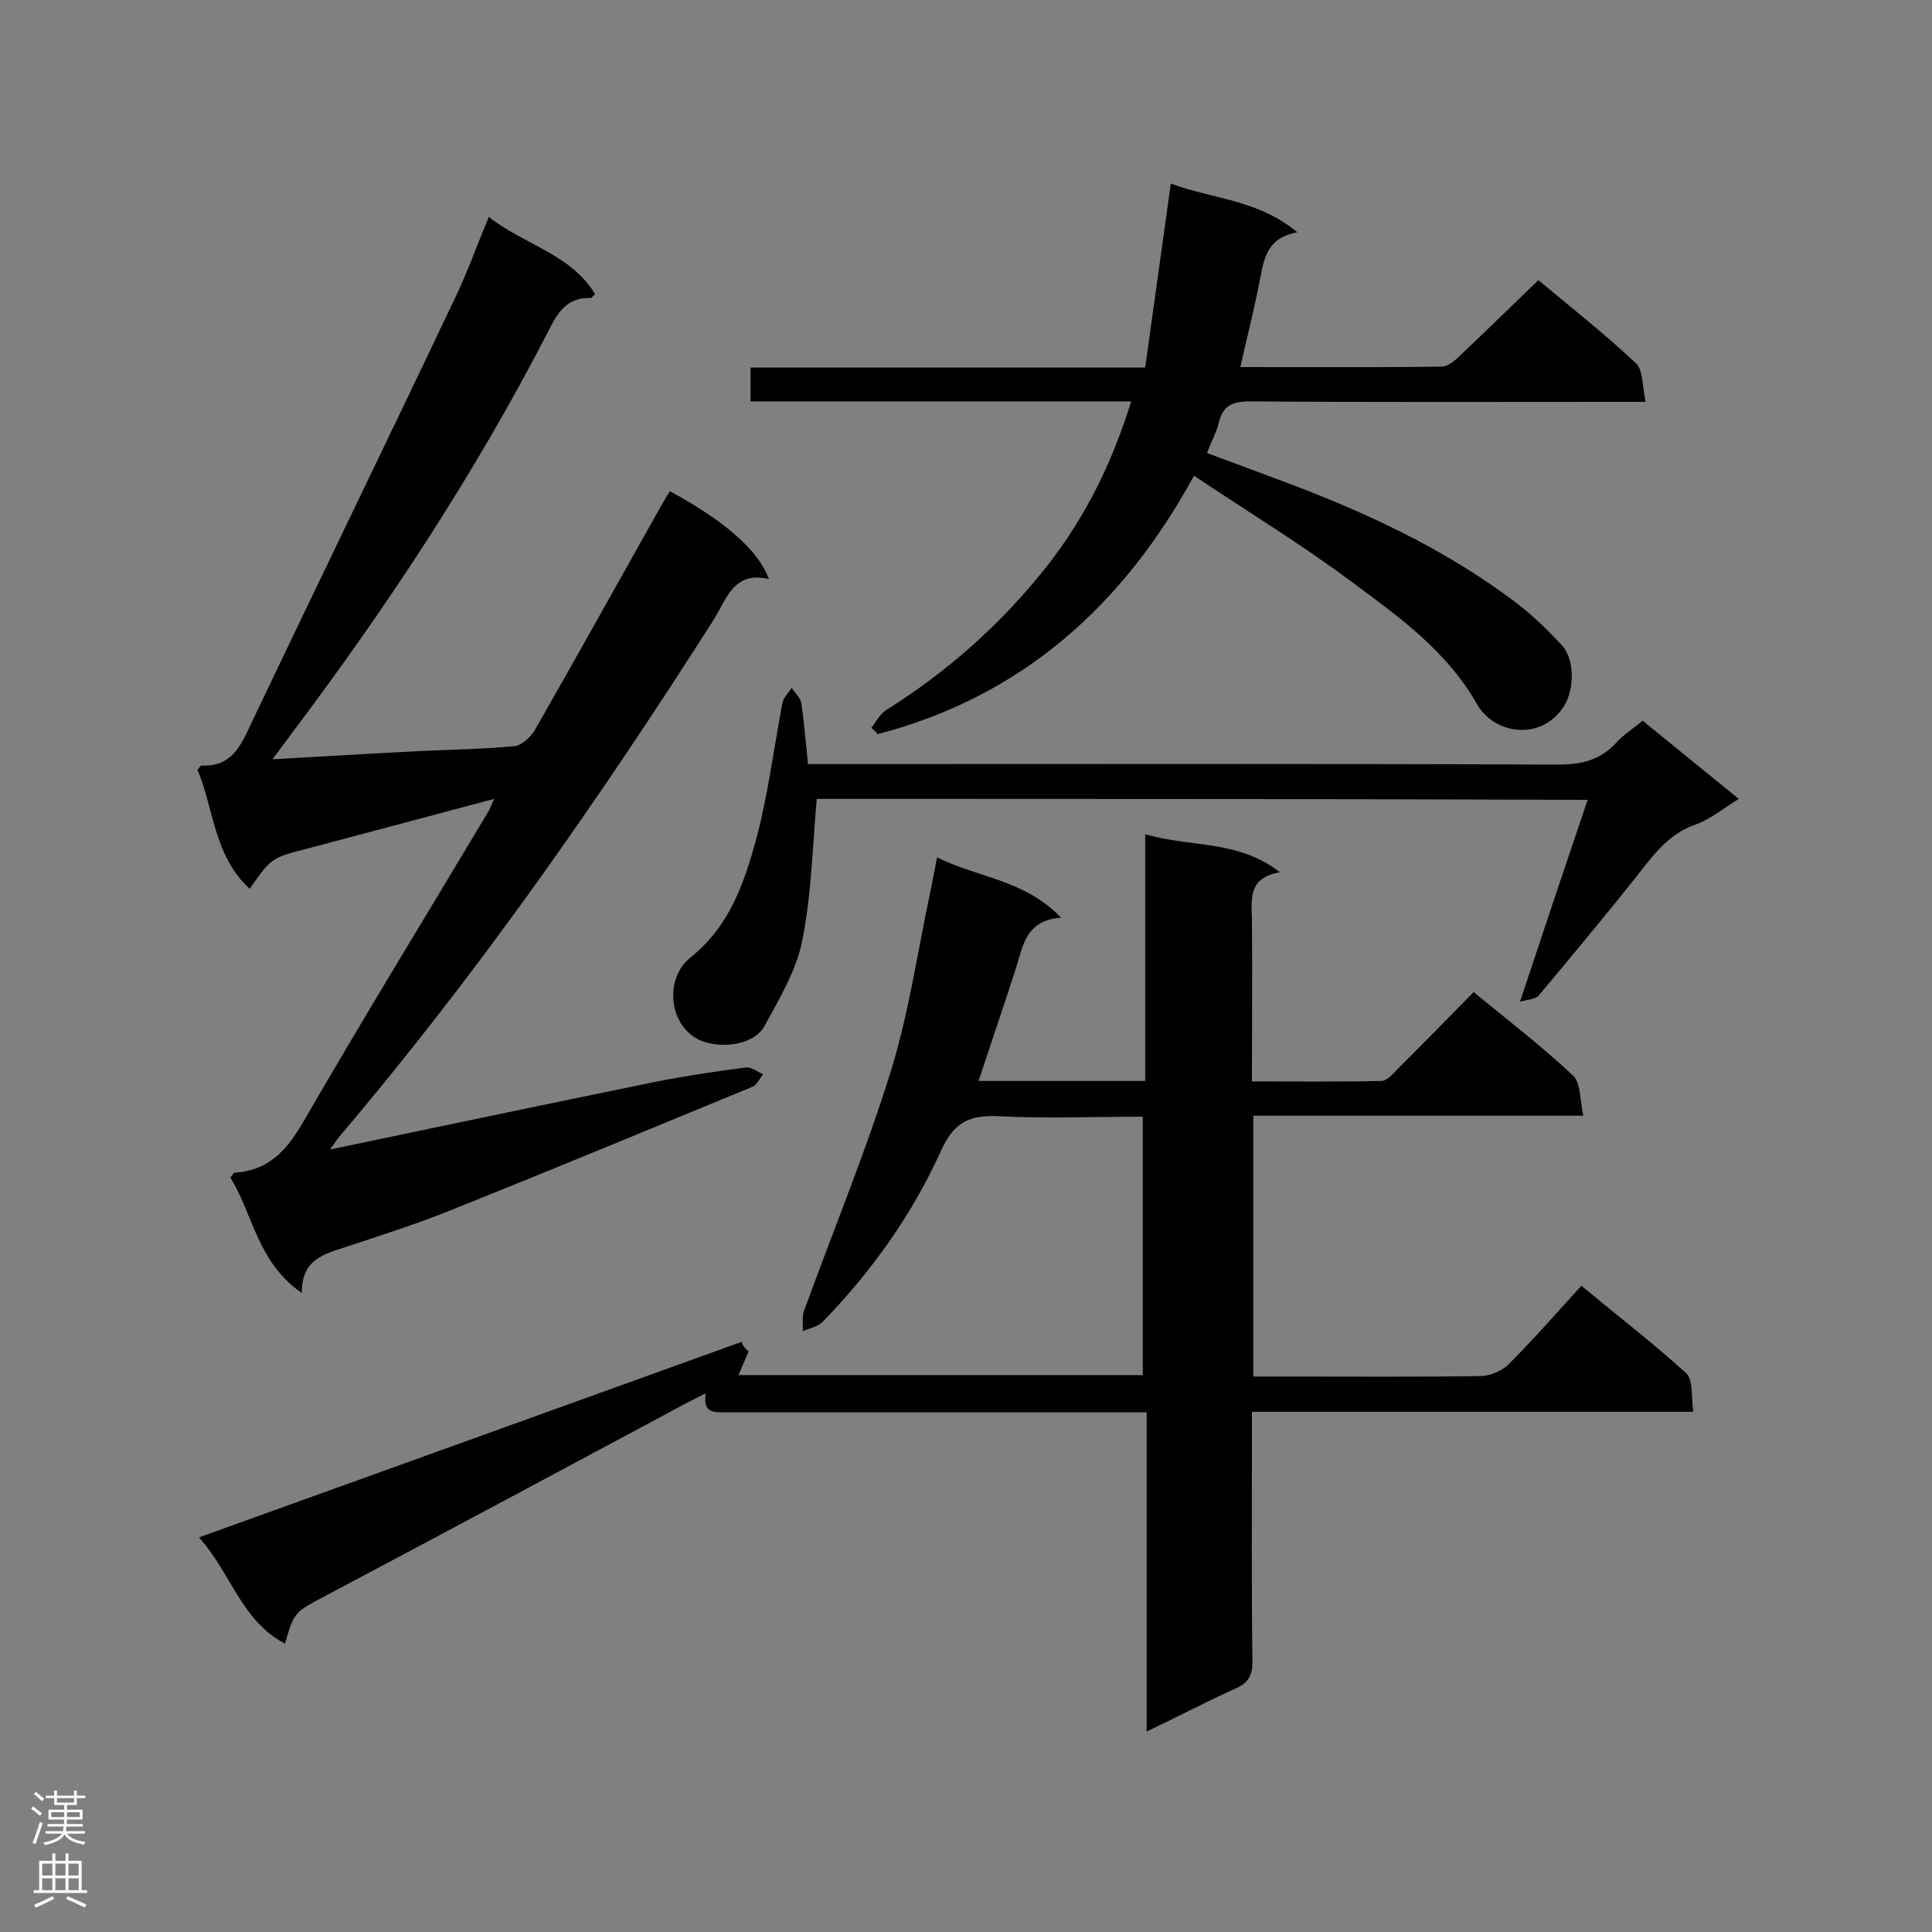
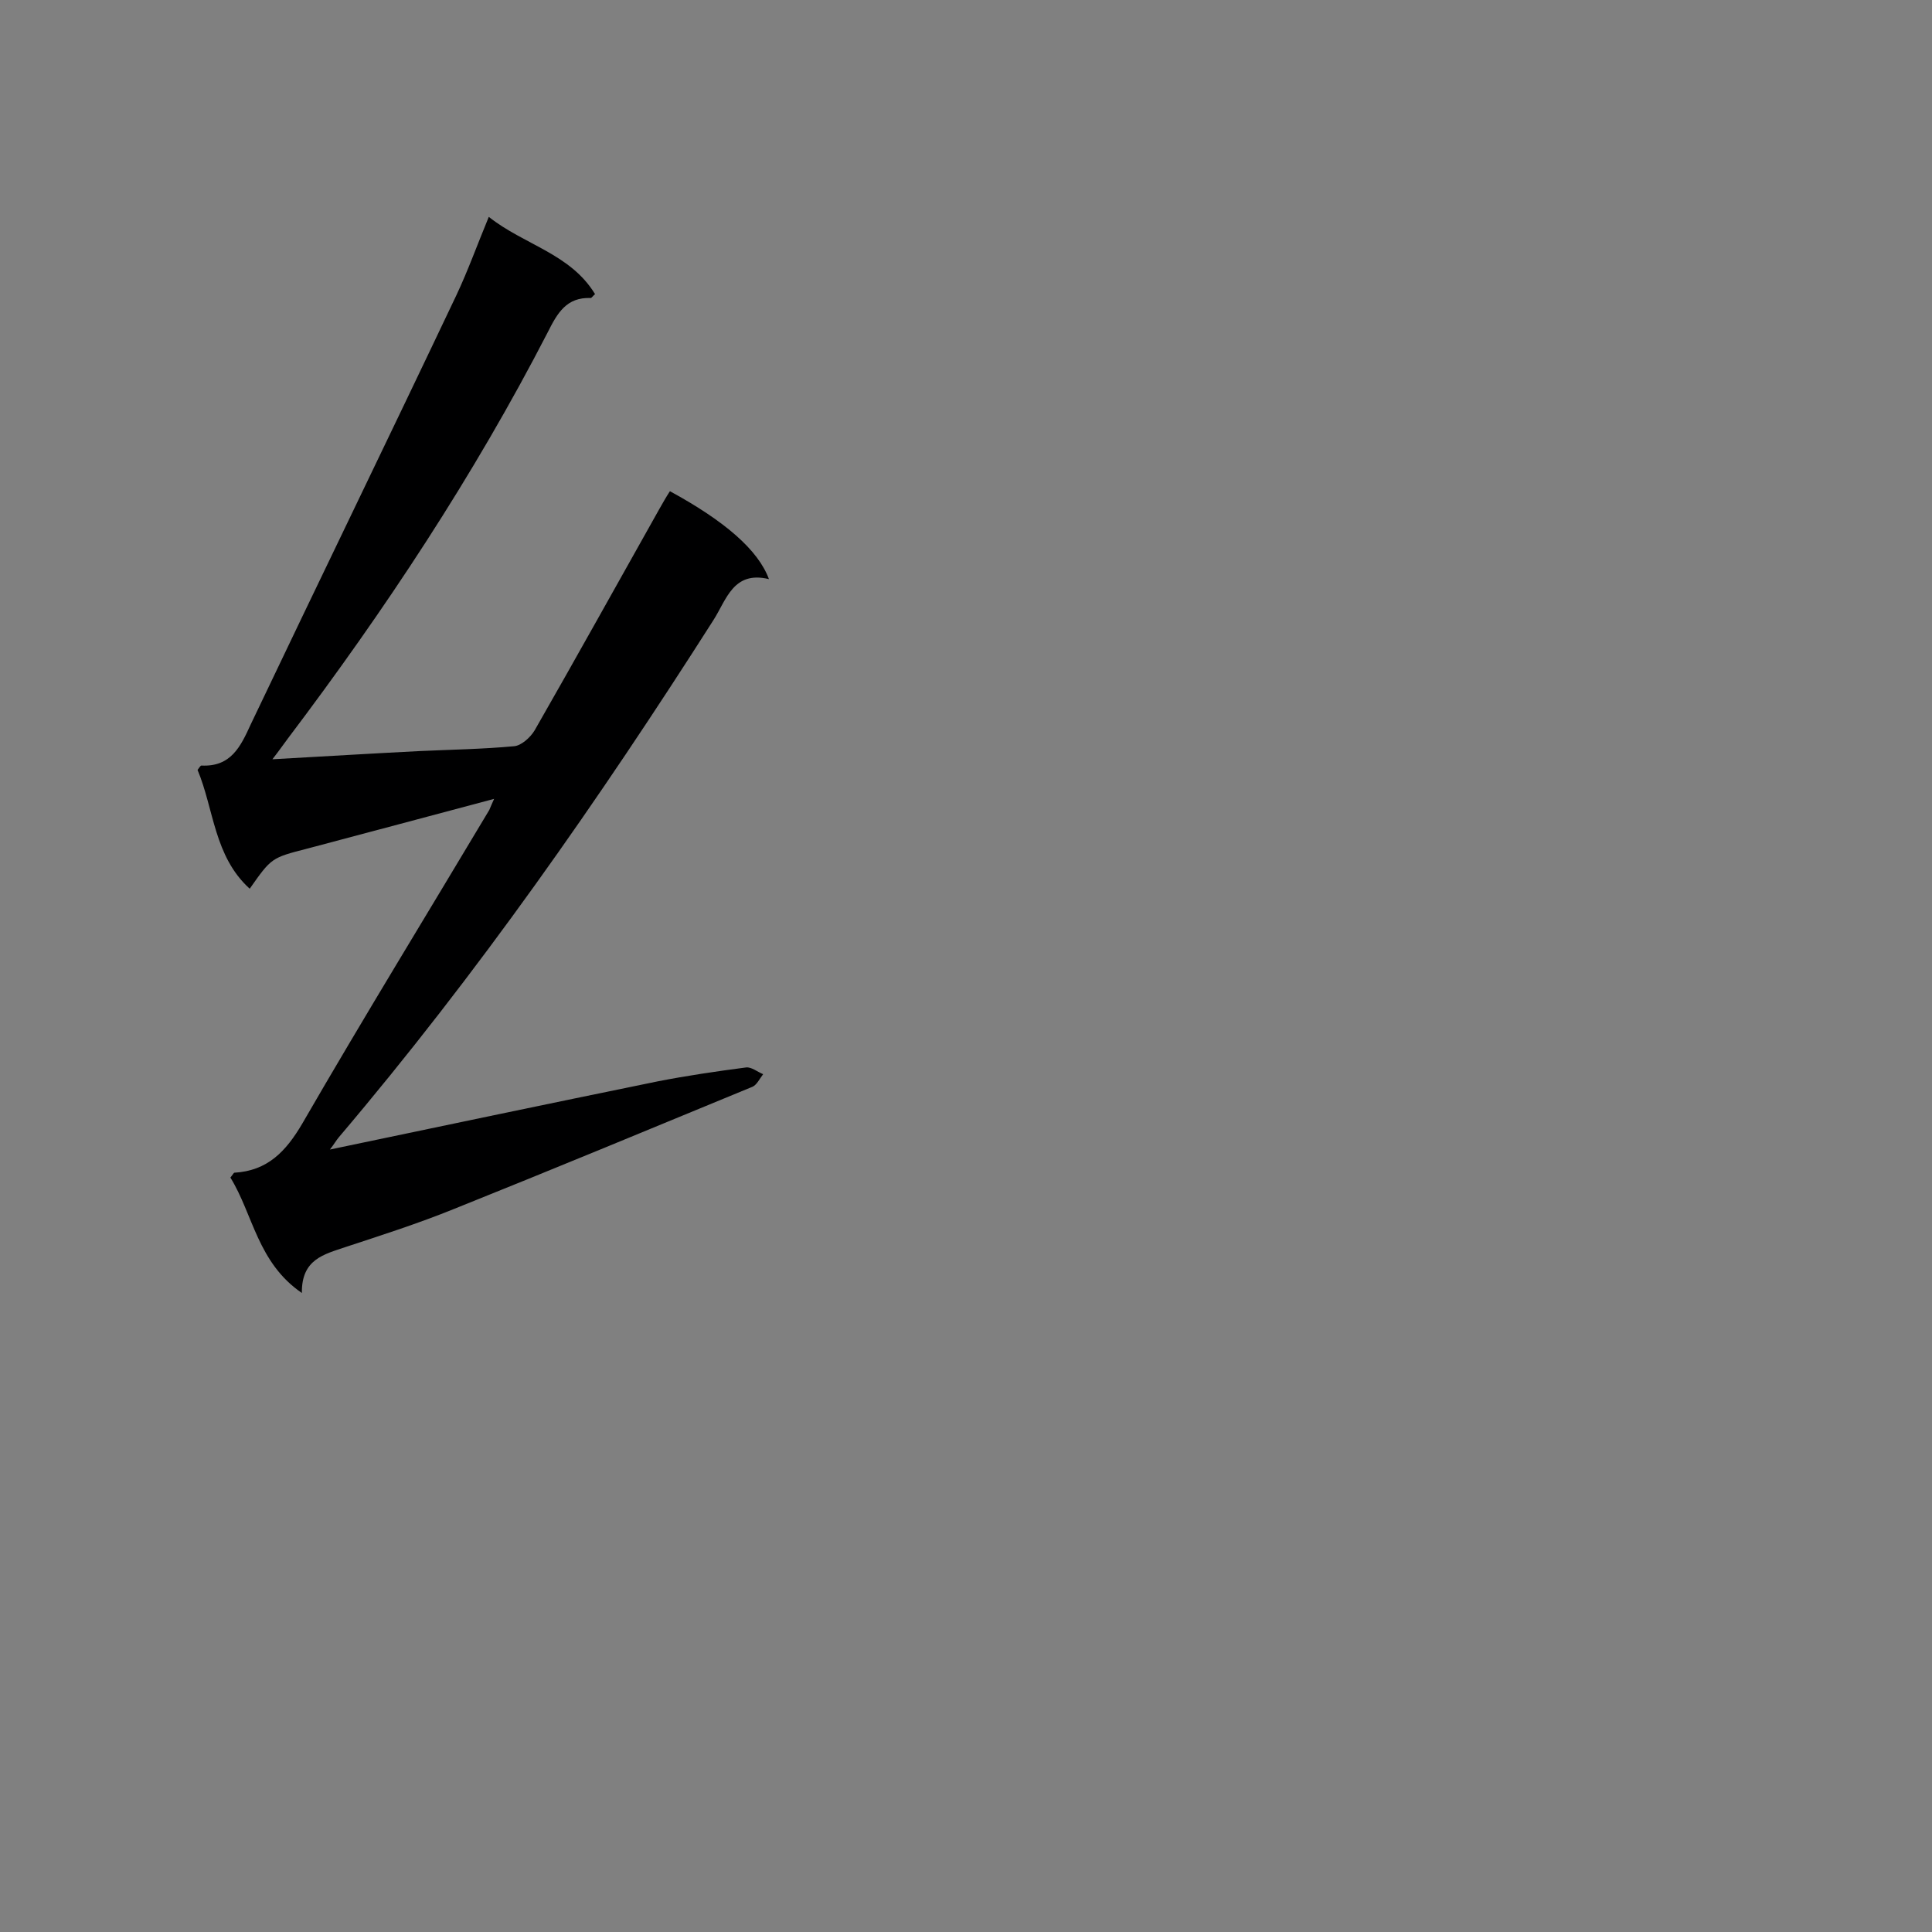
<svg xmlns="http://www.w3.org/2000/svg" enable-background="new 0 0 400 400" viewBox="0 0 400 400">
  <rect x="0" y="0" width="400" height="400" fill="#808080" stroke="none" />
  <g fill="#000001">
-     <path d="m155 279.8c-.7 1.6-1.4 3.2-2.1 4.9h83.7c0-17.5 0-35.3 0-53.5-10 0-20 .4-29.9-.1-6-.3-9.2 1.3-11.8 7-6 13.3-14.4 25.1-24.6 35.6-1 1-2.7 1.3-4.1 1.9.1-1.4-.2-3 .3-4.3 6-16.5 12.7-32.7 17.9-49.4 3.8-12.2 5.6-25.1 8.3-37.7.4-2 .8-3.9 1.3-6.7 8.4 4.2 18.1 4.6 25.7 12.5-7.4.5-7.9 5.9-9.4 10.6-2.5 7.7-5.1 15.3-7.7 23.2h34.5c0-16.9 0-33.6 0-51.1 9.4 2.8 19.2 1.1 27.9 7.9-6.6 1.1-5.9 5.5-5.8 9.8.1 11 0 22 0 33.5 9.2 0 18 .1 26.8-.1 1.2 0 2.4-1.5 3.4-2.5 5.2-5.2 10.4-10.5 15.7-15.9 7.2 5.9 14.2 11.3 20.6 17.3 1.6 1.5 1.4 5.1 2.1 8.3-23.3 0-45.6 0-68.3 0v54h8.6c12.8 0 25.5.1 38.3-.1 2 0 4.5-1 6-2.5 5.1-5.1 9.9-10.6 15-16.2 8 6.6 15.1 12.1 21.7 18.1 1.5 1.4 1 4.8 1.5 8-30.8 0-60.9 0-91.4 0v5.3c0 15.5-.1 31 .1 46.6 0 2.7-.9 4.2-3.3 5.3-6 2.7-11.9 5.8-18.6 9 0-22.3 0-43.9 0-66.1-2.2 0-3.9 0-5.6 0-27.1 0-54.3 0-81.4 0-2.5 0-4.9.3-4.3-3.9-1.6.8-2.7 1.3-3.8 1.9-25 13.4-50 26.8-75.1 40.1-6.2 3.3-6.3 3.2-8.2 9.8-9-4.7-11.1-14.5-17.8-22 38.1-13.7 75.2-27.1 112.4-40.5.1.8.7 1.4 1.4 2z" />
    <path d="m102.3 165.4c-13.4 3.6-26 6.9-38.7 10.3-7.4 1.9-7.4 1.9-11.9 8.3-7.4-6.7-7.4-16.5-10.8-24.6.4-.5.6-.9.8-.9 6.1.3 8.1-3.9 10.2-8.5 14.1-29.6 28.5-59.2 42.6-88.9 2.4-5.1 4.3-10.4 6.7-16.2 7.3 5.8 16.9 7.6 22 16-.5.4-.7.8-.9.8-5-.2-6.9 3.1-8.9 7.1-15.3 29.7-33.7 57.5-53.8 84.1-.9 1.2-1.8 2.5-3.2 4.3 10.7-.6 20.6-1.2 30.5-1.7 6.5-.3 13-.4 19.5-1 1.5-.1 3.4-1.8 4.3-3.3 8.7-15.2 17.2-30.5 25.8-45.8.7-1.2 1.4-2.5 2.2-3.7 11.4 6.2 18.3 12.2 20.5 18.2-7.4-1.8-8.8 4.3-11.5 8.5-23.7 37.2-48.9 73.3-77.5 107-.6.7-1.1 1.6-1.9 2.6 22.9-4.8 45.3-9.5 67.8-14.1 6.1-1.2 12.3-2.1 18.4-2.9 1.1-.1 2.3.9 3.5 1.4-.7.9-1.3 2.2-2.2 2.6-20.6 8.5-41.1 17-61.8 25.3-7.4 3-14.9 5.4-22.5 7.9-4.4 1.5-9.1 2.5-9 9.5-9.2-6.3-10.1-16.3-14.8-23.9.5-.6.7-1 .8-1 6.9-.4 10.7-4.4 14.1-10.2 12.6-21.8 25.8-43.3 38.7-64.9.3-.7.5-1.2 1-2.3z" />
-     <path d="m180.4 150.7c1-1.3 1.8-2.9 3.1-3.7 12.9-8.1 24.1-18.1 33.5-30.1 7.8-10 13.3-21.2 17.2-33.8-26.4 0-52.5 0-78.8 0 0-2.4 0-4.5 0-7h81.7c1.8-12.8 3.5-25.2 5.3-38.1 8.5 3.2 18.1 3.3 26.2 10.1-6.9 1.2-7 6.4-8 11.1-1.1 5.5-2.5 11-3.8 16.8 14.1 0 27.9.1 41.7-.1 1.3 0 2.8-1.3 3.8-2.3 5.4-5.1 10.6-10.2 16.2-15.6 6.6 5.5 13.7 11.1 20.2 17.2 1.5 1.4 1.3 4.7 2 8-2.4 0-3.9 0-5.4 0-25.5 0-51.1.1-76.6-.1-3.7 0-5.6 1-6.4 4.6-.5 1.9-1.5 3.7-2.4 6.1 4.6 1.7 9.2 3.4 13.7 5.1 18 6.6 35.4 14.5 50.7 26.2 3.2 2.5 6.1 5.3 8.9 8.3 2.9 3 2.8 9.3.6 12.8-4.6 7.3-14.4 5.9-18-.4-6.3-11.1-16.2-18.1-25.9-25.3-10.3-7.7-21.3-14.4-32.7-22-14.6 26.8-35.6 45.7-65.5 53.5-.4-.6-.9-.9-1.3-1.3z" />
-     <path d="m169.1 165.4c-.9 10.1-1.1 19.9-3 29.3-1.2 6.2-4.7 12-7.8 17.7-2.1 3.8-8.1 4.6-12.2 3.4-7.5-2.2-9-12.9-3.1-17.6 8-6.4 11-15.2 13.5-24.2 2.5-9.3 3.7-19 5.5-28.5.2-1.1 1.3-2.1 1.9-3.1.7 1.1 1.8 2 2 3.2.6 4 .9 8 1.4 12.6h5.2c50 0 100.1-.1 150.1.1 4.8 0 8.7-.9 12-4.5 1.5-1.7 3.5-2.9 5.5-4.6 6.6 5.4 13.1 10.7 19.9 16.2-3.2 2-5.9 4.2-8.9 5.3-5.3 1.8-8.4 5.8-11.6 9.9-6.8 8.6-13.9 17.1-20.9 25.5-.7.8-2.2.8-3.9 1.3 4.8-14.5 9.3-27.9 14-41.8-53.9-.2-107-.2-159.6-.2z" />
  </g>
-   <path d="m6.44 374.46.42-.45c.65.47 1.27.95 1.85 1.44l-.45.49c-.65-.56-1.25-1.06-1.82-1.48m.93 7.33-.63-.26c.55-1.36 1.05-2.8 1.52-4.33.19.1.38.19.59.27-.46 1.29-.95 2.73-1.48 4.32m-.38-10.38.44-.42c.43.34 1.01.82 1.74 1.44l-.49.49c-.53-.51-1.09-1.01-1.69-1.51m2.5.35h1.72v-1.04h.59v1.04h3.52v-1.04h.59v1.04h1.75v.53h-1.75v1.42h-2.03v.97h3.22v2.03h-3.24c0 .35-.01.66-.03.93h3.32v.53h-3.37c-.03.27-.08.58-.15.94h3.96v.53h-3.71c.67.92 1.93 1.48 3.79 1.68-.13.24-.23.44-.29.59-2.13-.38-3.48-1.08-4.04-2.12-.43.97-1.77 1.72-4.03 2.23-.09-.19-.2-.37-.33-.55 2.1-.42 3.37-1.03 3.81-1.83h-3.36v-.53h3.58c.08-.29.13-.61.16-.94h-3.33v-.53h3.39c.02-.27.04-.58.04-.93h-3.23v-2.03h3.25v-.97h-2.07v-1.42h-1.73zm1.12 3.44v1h2.65c.01-.3.02-.44.01-.4v-.25-.35zm1.19-2h3.52v-.91h-3.52zm4.71 2h-2.63v.59c0 .15-.01.28-.01.4h2.64z" fill="#fafafa" />
-   <path d="m13.56 383.74h.63v1.52h2.72v6.07h1.13v.6h-11.06v-.6h1.13v-6.07h2.73v-1.52h.63v1.52h2.1v-1.52zm-2.69 8.83.38.56c-1.24.63-2.53 1.25-3.85 1.85-.1-.21-.21-.42-.34-.63 1.36-.55 2.63-1.15 3.81-1.78m-2.13-4.27h2.1v-2.45h-2.1zm0 3.04h2.1v-2.46h-2.1zm2.72-3.04h2.1v-2.45h-2.1zm0 3.04h2.1v-2.46h-2.1zm6.07 3.6c-1.41-.71-2.7-1.3-3.86-1.78l.35-.56c1.45.62 2.75 1.19 3.88 1.72zm-1.25-9.09h-2.1v2.45h2.1zm-2.09 5.49h2.1v-2.46h-2.1z" fill="#fafafa" />
</svg>